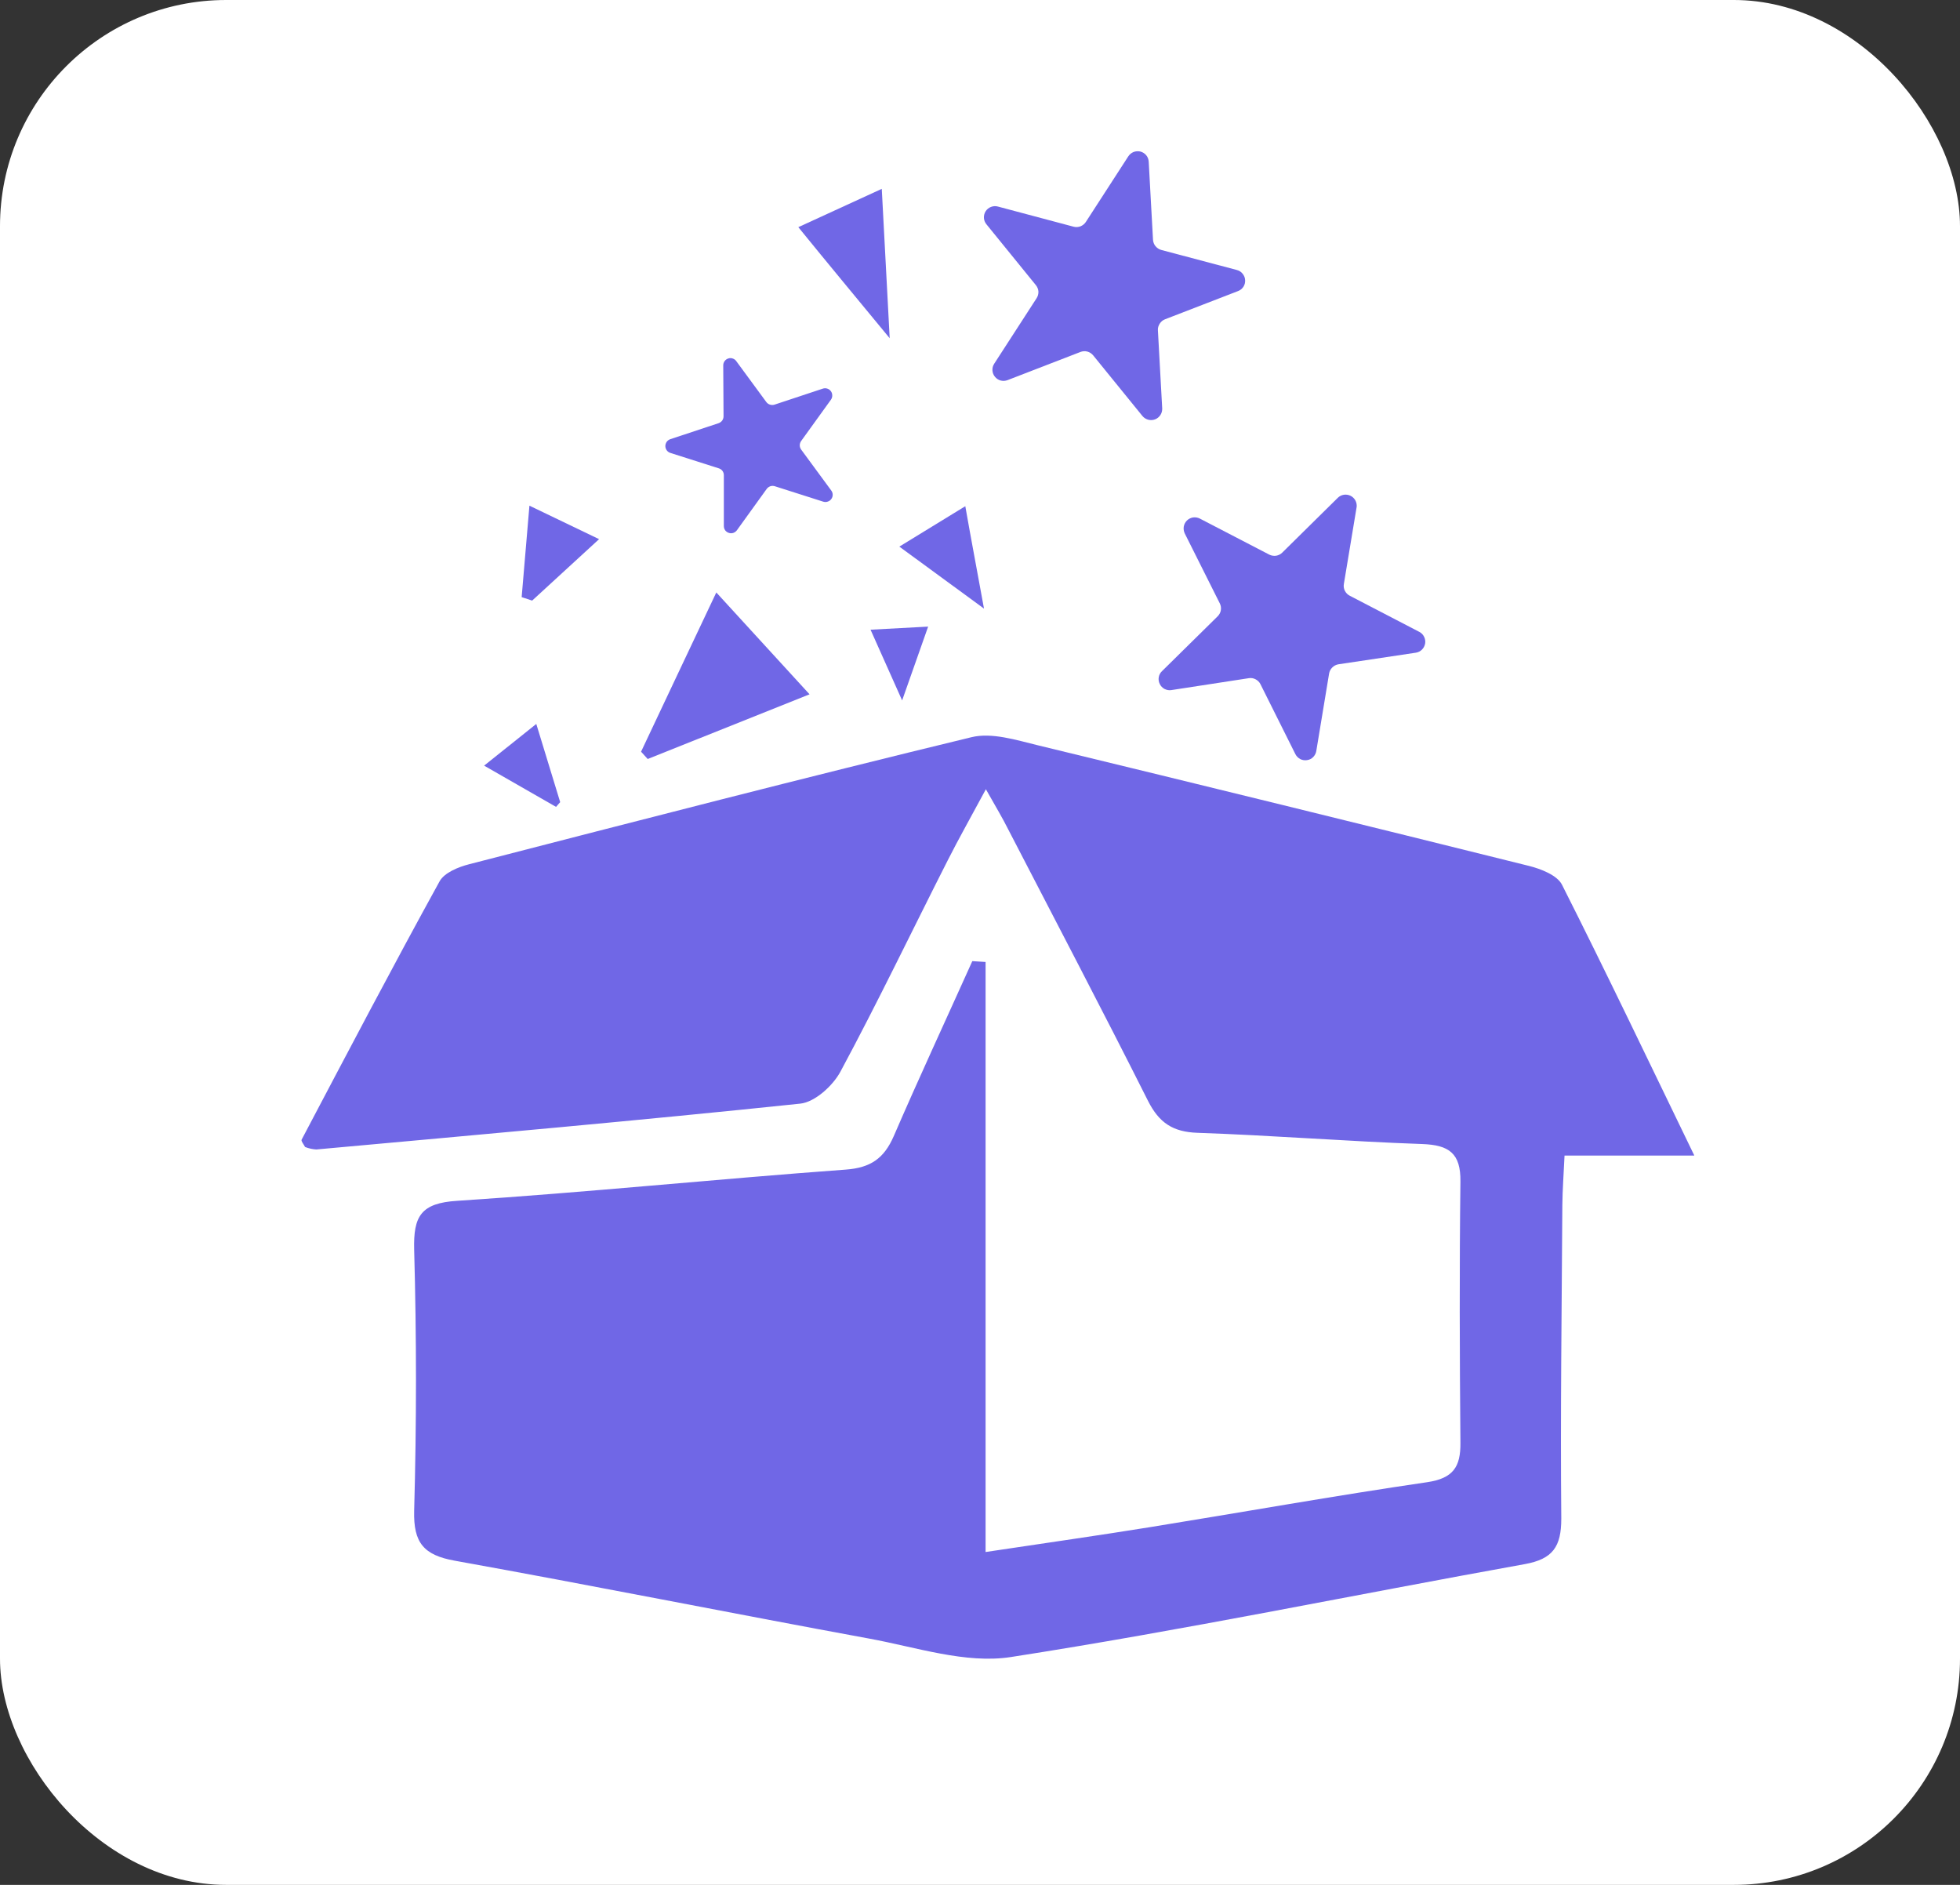
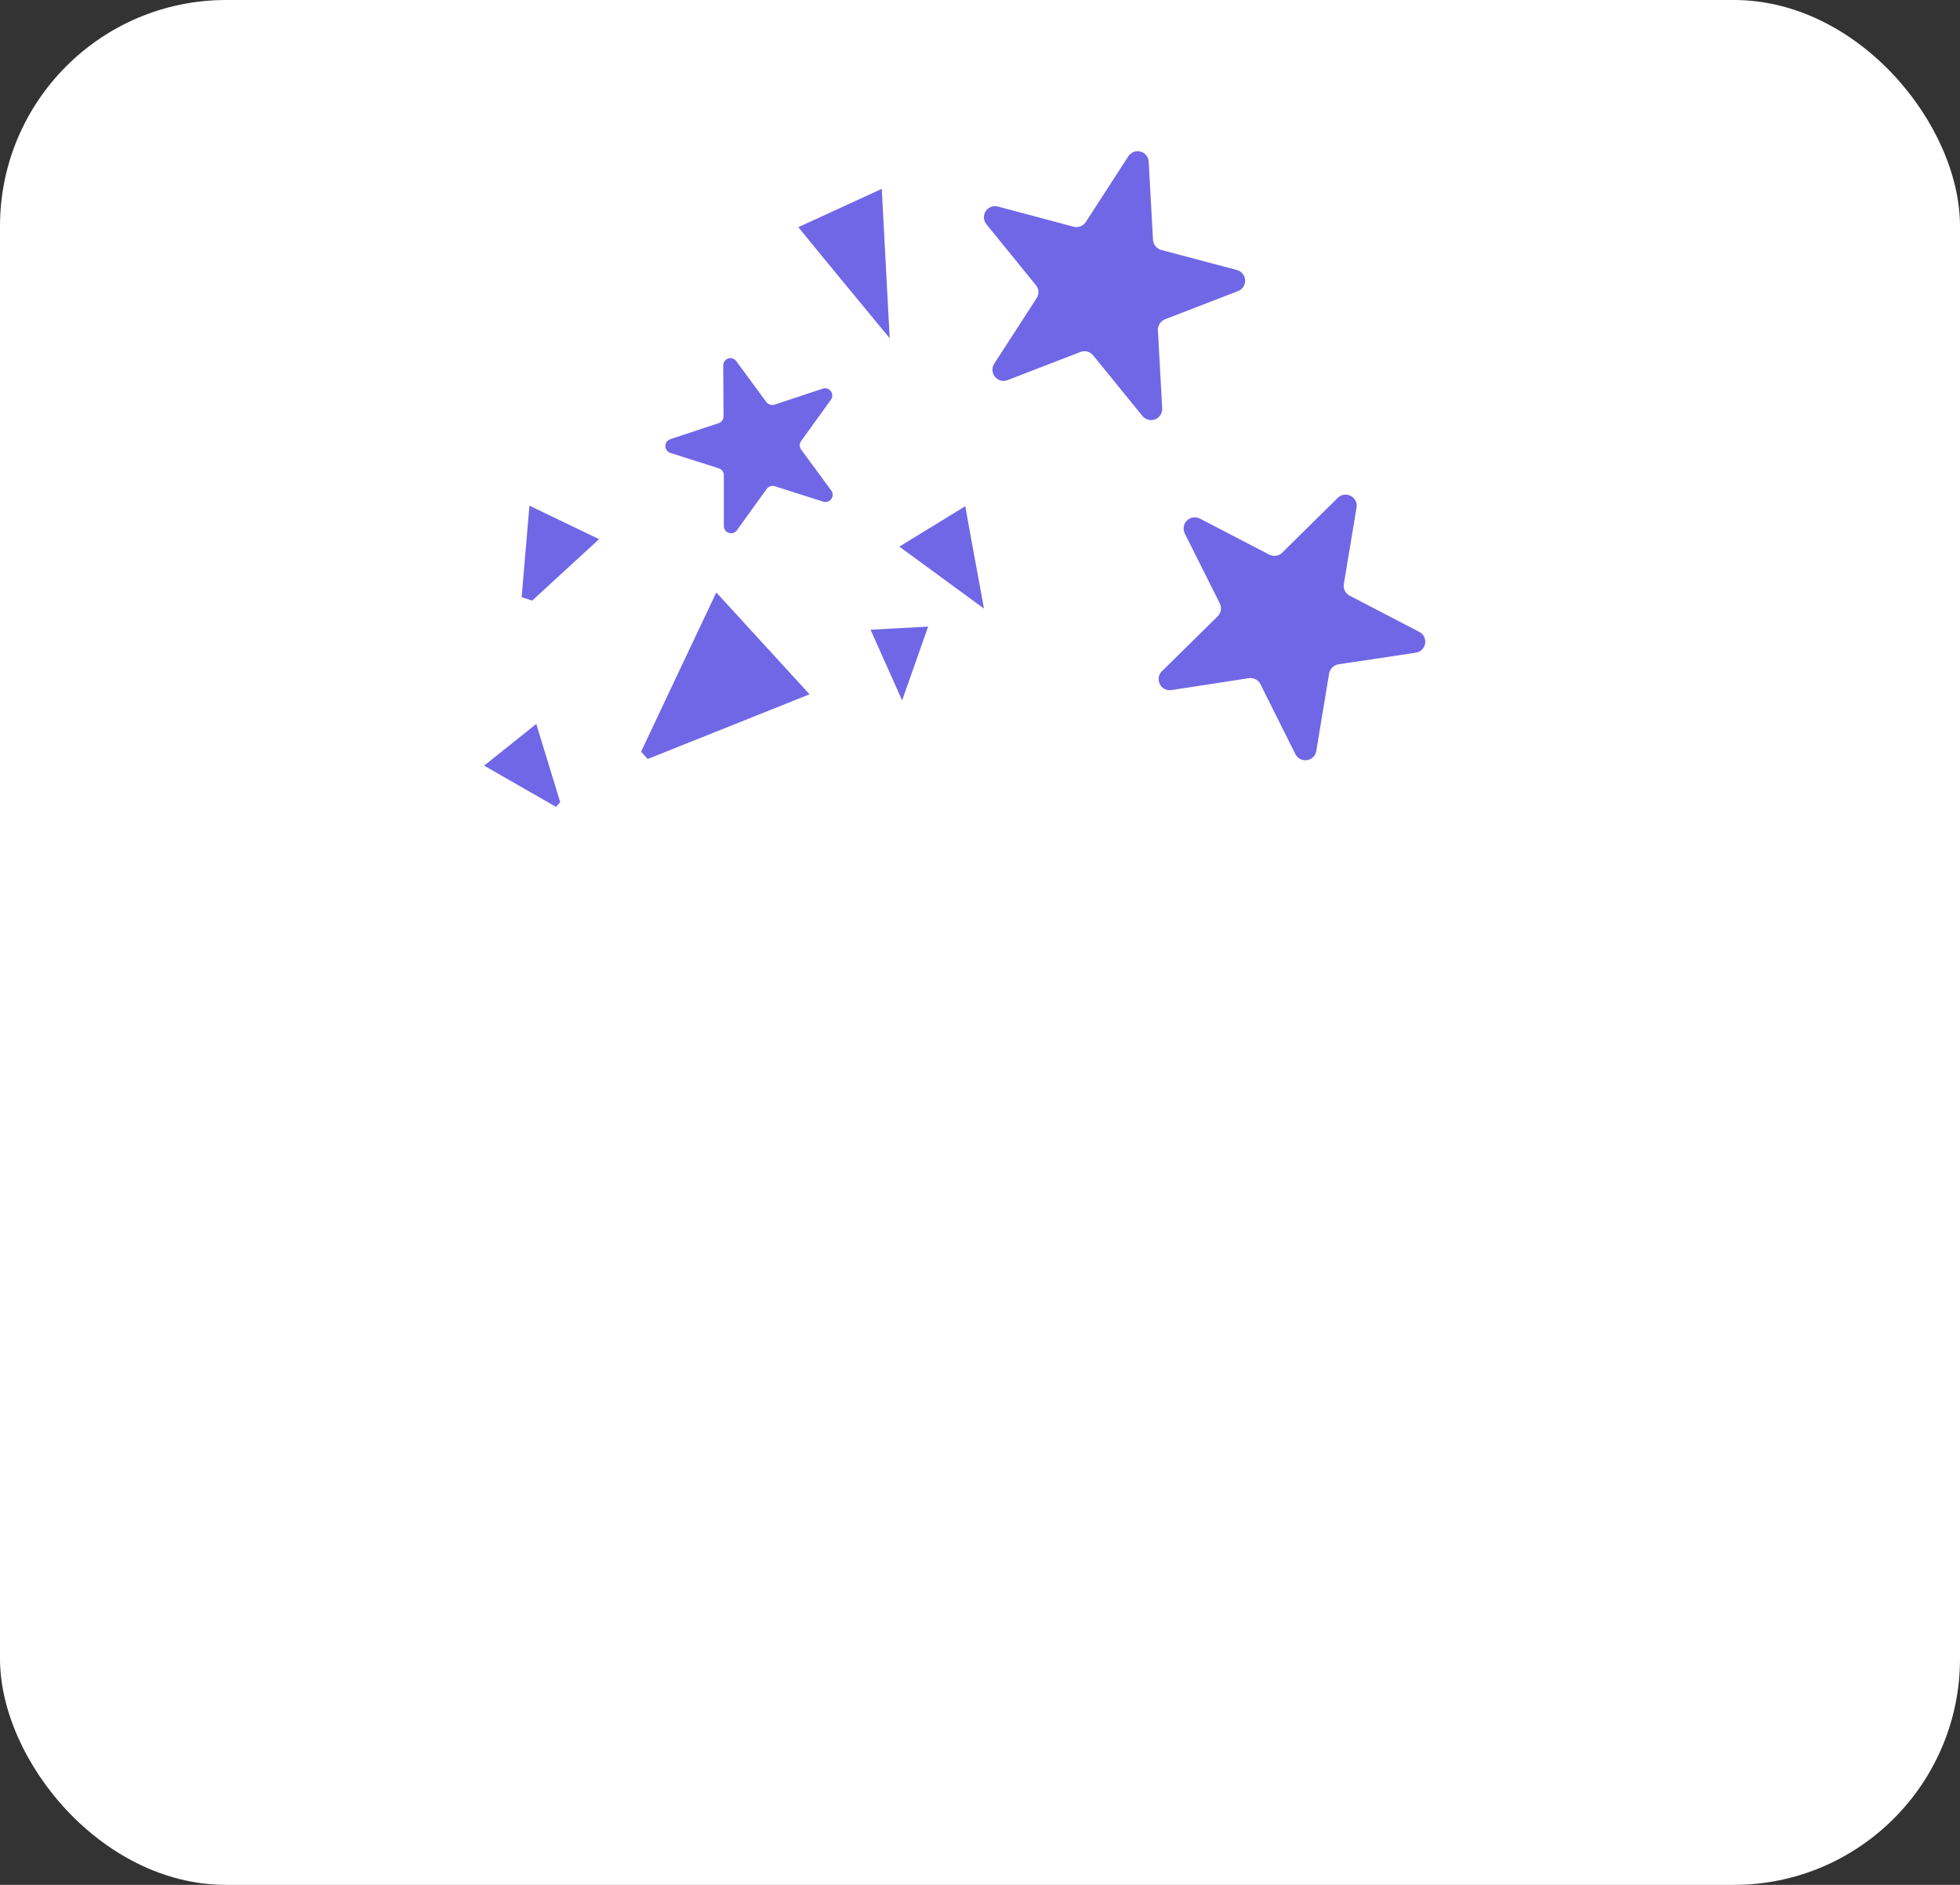
<svg xmlns="http://www.w3.org/2000/svg" width="26" height="25" viewBox="0 0 26 25" fill="none">
  <rect x="0" y="0" width="26" height="25" fill="#333333" stroke="none" />
  <rect width="26" height="25" rx="3" fill="white" />
  <g clip-path="url(#clip0_10382_16703)">
-     <path d="M13.078 10.468C12.883 10.831 12.72 11.118 12.571 11.413C12.097 12.347 11.644 13.293 11.148 14.215C11.047 14.402 10.809 14.618 10.616 14.638C8.481 14.862 6.337 15.051 4.196 15.246C4.145 15.243 4.095 15.232 4.047 15.213C4.028 15.176 3.991 15.134 4.001 15.116C4.605 13.971 5.207 12.823 5.831 11.69C5.894 11.575 6.08 11.499 6.226 11.462C8.443 10.89 10.66 10.317 12.886 9.778C13.156 9.712 13.479 9.815 13.767 9.885C15.941 10.412 18.113 10.945 20.283 11.485C20.442 11.525 20.657 11.609 20.72 11.734C21.309 12.9 21.872 14.081 22.476 15.327H20.754C20.743 15.571 20.727 15.777 20.725 15.984C20.717 17.37 20.698 18.756 20.711 20.142C20.711 20.514 20.599 20.679 20.225 20.746C17.953 21.155 15.69 21.624 13.41 21.978C12.81 22.071 12.153 21.847 11.528 21.733C9.694 21.396 7.866 21.03 6.031 20.7C5.621 20.626 5.483 20.463 5.494 20.038C5.526 18.884 5.526 17.729 5.494 16.574C5.483 16.132 5.582 15.957 6.065 15.927C7.784 15.815 9.499 15.639 11.218 15.513C11.551 15.489 11.727 15.363 11.855 15.071C12.192 14.292 12.55 13.522 12.898 12.748L13.074 12.759V20.585C13.901 20.461 14.576 20.365 15.251 20.256C16.478 20.058 17.701 19.839 18.932 19.659C19.276 19.608 19.376 19.457 19.373 19.138C19.363 17.983 19.359 16.827 19.373 15.672C19.378 15.297 19.223 15.187 18.868 15.174C17.873 15.139 16.881 15.059 15.886 15.025C15.558 15.014 15.376 14.892 15.229 14.602C14.623 13.396 13.995 12.201 13.375 11.002C13.299 10.849 13.21 10.702 13.078 10.468Z" fill="#7067E6" />
    <path d="M9.502 7.858L10.739 9.209L8.592 10.067L8.504 9.97C8.821 9.3 9.137 8.627 9.502 7.858Z" fill="#7067E6" />
    <path d="M10.59 3.013L11.697 2.505C11.733 3.182 11.765 3.784 11.802 4.486C11.357 3.946 10.976 3.488 10.59 3.013Z" fill="#7067E6" />
    <path d="M6.422 10.155C6.676 9.951 6.874 9.793 7.114 9.602L7.431 10.639L7.376 10.702L6.422 10.155Z" fill="#7067E6" />
    <path d="M11.93 7.25L12.805 6.714C12.884 7.163 12.956 7.539 13.053 8.072L11.93 7.25Z" fill="#7067E6" />
    <path d="M6.92 7.92L7.023 6.707L7.947 7.151L7.059 7.966L6.92 7.92Z" fill="#7067E6" />
    <path d="M12.312 8.311C12.193 8.65 12.109 8.888 11.967 9.29C11.794 8.904 11.689 8.669 11.548 8.352L12.312 8.311Z" fill="#7067E6" />
    <path d="M15.238 2.144L15.295 3.18C15.297 3.211 15.308 3.241 15.328 3.265C15.348 3.289 15.374 3.307 15.404 3.315L16.407 3.581C16.438 3.589 16.465 3.606 16.484 3.631C16.504 3.655 16.516 3.685 16.517 3.716C16.519 3.747 16.511 3.778 16.494 3.804C16.477 3.83 16.452 3.85 16.422 3.861L15.454 4.235C15.425 4.246 15.4 4.267 15.384 4.293C15.367 4.319 15.358 4.349 15.36 4.38L15.417 5.417C15.418 5.448 15.41 5.479 15.393 5.505C15.376 5.531 15.351 5.551 15.323 5.562C15.294 5.573 15.262 5.575 15.232 5.567C15.202 5.559 15.175 5.542 15.155 5.518L14.501 4.713C14.481 4.689 14.454 4.671 14.424 4.663C14.394 4.655 14.362 4.657 14.333 4.668L13.365 5.042C13.336 5.053 13.304 5.055 13.274 5.047C13.244 5.039 13.217 5.021 13.198 4.997C13.178 4.973 13.167 4.944 13.165 4.913C13.163 4.882 13.171 4.851 13.188 4.825L13.751 3.955C13.768 3.929 13.776 3.898 13.775 3.867C13.773 3.836 13.761 3.807 13.742 3.783L13.087 2.977C13.067 2.953 13.054 2.923 13.052 2.892C13.05 2.86 13.058 2.829 13.075 2.802C13.092 2.776 13.117 2.755 13.147 2.744C13.176 2.733 13.209 2.731 13.239 2.74L14.242 3.007C14.272 3.015 14.304 3.013 14.333 3.002C14.362 2.99 14.387 2.97 14.404 2.944L14.967 2.074C14.984 2.048 15.008 2.028 15.037 2.016C15.066 2.005 15.098 2.003 15.128 2.01C15.158 2.018 15.185 2.035 15.205 2.059C15.225 2.083 15.236 2.113 15.238 2.144Z" fill="#7067E6" />
    <path d="M9.767 4.79L10.166 5.333C10.178 5.349 10.195 5.361 10.215 5.367C10.234 5.373 10.255 5.373 10.274 5.367L10.914 5.155C10.934 5.148 10.954 5.148 10.973 5.154C10.993 5.16 11.01 5.172 11.022 5.189C11.034 5.205 11.04 5.224 11.04 5.245C11.041 5.265 11.034 5.285 11.023 5.301L10.627 5.85C10.616 5.866 10.609 5.886 10.609 5.906C10.609 5.926 10.616 5.946 10.627 5.962L11.027 6.506C11.039 6.522 11.046 6.542 11.046 6.562C11.046 6.582 11.04 6.602 11.028 6.618C11.016 6.635 11 6.647 10.98 6.653C10.961 6.66 10.941 6.66 10.921 6.654L10.278 6.449C10.259 6.443 10.238 6.443 10.219 6.449C10.2 6.456 10.183 6.468 10.171 6.484L9.776 7.032C9.764 7.049 9.747 7.061 9.728 7.068C9.709 7.074 9.688 7.075 9.669 7.068C9.649 7.062 9.632 7.05 9.62 7.034C9.608 7.017 9.602 6.997 9.602 6.977V6.303C9.602 6.282 9.596 6.263 9.584 6.246C9.572 6.23 9.555 6.218 9.536 6.212L8.892 6.007C8.873 6.001 8.856 5.989 8.844 5.972C8.833 5.956 8.826 5.936 8.826 5.916C8.826 5.896 8.833 5.876 8.844 5.86C8.856 5.844 8.873 5.831 8.892 5.825L9.532 5.613C9.552 5.606 9.568 5.594 9.58 5.578C9.592 5.561 9.598 5.542 9.598 5.522L9.594 4.846C9.594 4.826 9.6 4.806 9.612 4.79C9.624 4.773 9.641 4.761 9.66 4.755C9.679 4.748 9.7 4.748 9.719 4.755C9.739 4.761 9.755 4.773 9.767 4.79Z" fill="#7067E6" />
    <path d="M17.997 6.72L17.827 7.744C17.821 7.776 17.826 7.808 17.84 7.836C17.855 7.865 17.878 7.888 17.906 7.902L18.828 8.381C18.855 8.395 18.878 8.418 18.891 8.446C18.905 8.473 18.91 8.505 18.905 8.535C18.899 8.566 18.885 8.594 18.863 8.616C18.841 8.638 18.813 8.652 18.782 8.657L17.754 8.811C17.724 8.816 17.695 8.831 17.673 8.853C17.651 8.875 17.636 8.903 17.631 8.933L17.461 9.961C17.456 9.992 17.441 10.02 17.419 10.042C17.397 10.064 17.369 10.078 17.338 10.082C17.307 10.087 17.276 10.082 17.248 10.068C17.221 10.053 17.198 10.031 17.184 10.003L16.72 9.074C16.706 9.046 16.683 9.024 16.656 9.01C16.628 8.995 16.597 8.99 16.566 8.995L15.538 9.153C15.508 9.158 15.476 9.152 15.448 9.138C15.421 9.124 15.399 9.101 15.385 9.073C15.371 9.045 15.366 9.014 15.371 8.983C15.376 8.952 15.391 8.924 15.414 8.902L16.153 8.174C16.175 8.152 16.19 8.124 16.195 8.093C16.2 8.062 16.195 8.031 16.181 8.003L15.716 7.075C15.703 7.047 15.698 7.015 15.703 6.985C15.708 6.954 15.723 6.926 15.745 6.904C15.767 6.882 15.796 6.868 15.826 6.863C15.857 6.859 15.889 6.864 15.916 6.878L16.837 7.356C16.865 7.37 16.896 7.375 16.927 7.371C16.958 7.366 16.987 7.352 17.009 7.33L17.748 6.601C17.77 6.58 17.797 6.567 17.827 6.562C17.856 6.558 17.887 6.562 17.914 6.575C17.941 6.588 17.963 6.609 17.978 6.635C17.993 6.661 17.999 6.691 17.997 6.72Z" fill="#7067E6" />
  </g>
  <defs>
    <clipPath id="clip0_10382_16703">
      <rect width="18.474" height="20" fill="white" transform="translate(4 2)" />
    </clipPath>
  </defs>
</svg>